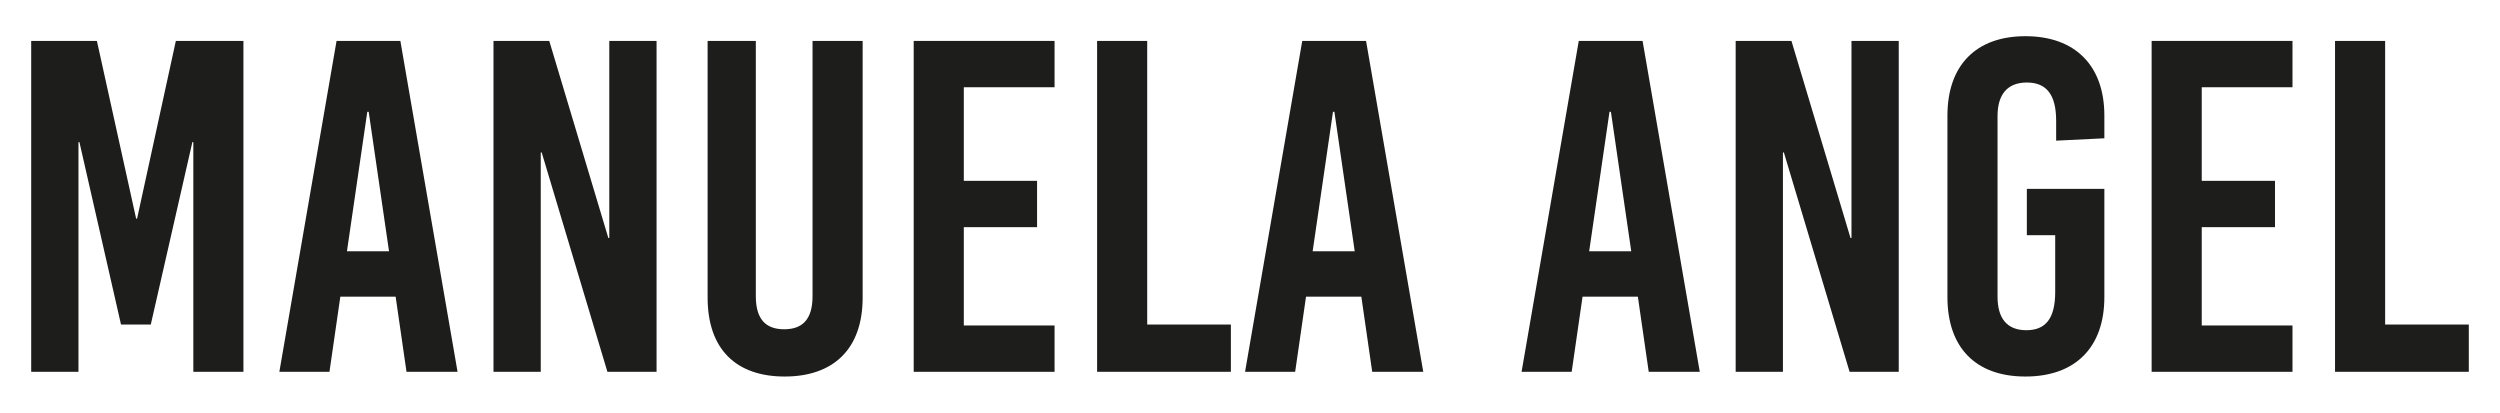
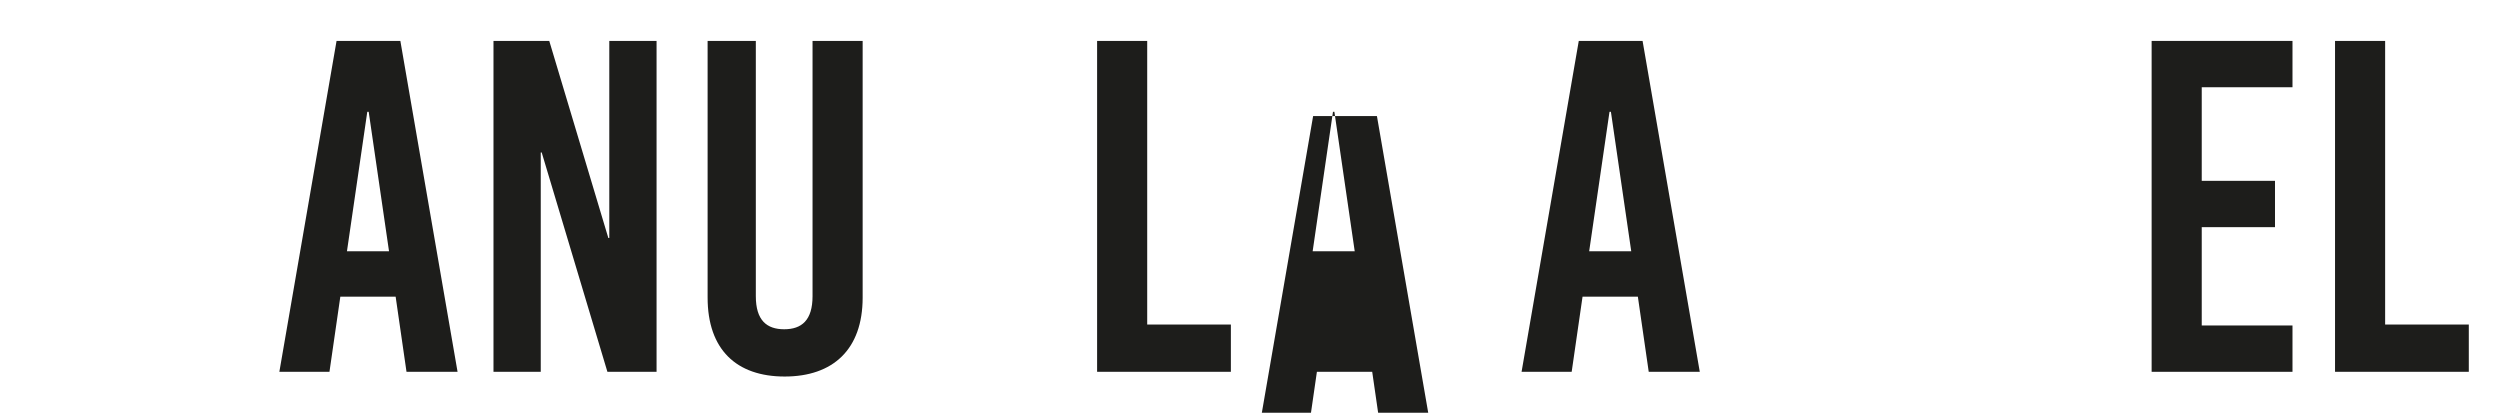
<svg xmlns="http://www.w3.org/2000/svg" viewBox="0 0 740.45 122.25" id="Capa_1">
  <defs>
    <style>
      .cls-1 {
        fill: #1d1d1b;
      }
    </style>
  </defs>
-   <path d="M57.26,110.12V42.08h-.28l-12.32,54.04h-8.82l-12.32-54.04h-.28v68.04h-14V12.12h19.46l11.62,52.64h.28l11.48-52.64h20.02v98h-14.84Z" class="cls-1" />
  <path d="M120.4,110.12l-3.22-22.26h-16.38l-3.22,22.26h-14.84L99.68,12.12h18.9l16.94,98h-15.12ZM102.76,74.42h12.46l-6.02-41.3h-.42l-6.02,41.3Z" class="cls-1" />
  <path d="M179.9,110.12l-19.46-64.96h-.28v64.96h-14V12.12h16.52l17.5,58.38h.28V12.12h14v98h-14.56Z" class="cls-1" />
  <path d="M255.5,88.14c0,15.4-8.82,23.38-23.1,23.38s-22.82-7.98-22.82-23.38V12.12h14.28v75.6c0,7.14,3.22,9.8,8.4,9.8s8.4-2.66,8.4-9.8V12.12h14.84v76.02Z" class="cls-1" />
-   <path d="M285.46,25.84v27.72h21.7v13.72h-21.7v29.12h26.88v13.72h-41.72V12.12h41.72v13.72h-26.88Z" class="cls-1" />
  <path d="M364.56,96.12v14h-39.62V12.12h14.84v84h24.78Z" class="cls-1" />
-   <path d="M406.42,110.12l-3.22-22.26h-16.38l-3.22,22.26h-14.84l16.94-98h18.9l16.94,98h-15.12ZM388.78,74.42h12.46l-6.02-41.3h-.42l-6.02,41.3Z" class="cls-1" />
+   <path d="M406.42,110.12h-16.38l-3.22,22.26h-14.84l16.94-98h18.9l16.94,98h-15.12ZM388.78,74.42h12.46l-6.02-41.3h-.42l-6.02,41.3Z" class="cls-1" />
  <path d="M488.32,110.12l-3.22-22.26h-16.38l-3.22,22.26h-14.84l16.94-98h18.9l16.94,98h-15.12ZM470.68,74.42h12.46l-6.02-41.3h-.42l-6.02,41.3Z" class="cls-1" />
-   <path d="M547.81,110.12l-19.46-64.96h-.28v64.96h-14V12.12h16.52l17.5,58.38h.28V12.12h14v98h-14.56Z" class="cls-1" />
-   <path d="M623.27,34.24v6.72l-14.28.7v-5.88c0-7.84-2.94-11.34-8.68-11.34s-8.68,3.5-8.68,9.94v53.48c0,6.44,2.8,9.94,8.54,9.94s8.54-3.5,8.54-11.34v-16.8h-8.4v-13.72h22.96v32.06c0,14.84-8.54,23.52-23.38,23.52s-23.1-8.68-23.1-23.52v-53.76c0-14.84,8.4-23.52,23.1-23.52s23.38,8.68,23.38,23.52Z" class="cls-1" />
  <path d="M652.11,25.84v27.72h21.7v13.72h-21.7v29.12h26.88v13.72h-41.72V12.12h41.72v13.72h-26.88Z" class="cls-1" />
  <path d="M731.21,96.12v14h-39.62V12.12h14.84v84h24.78Z" class="cls-1" />
</svg>